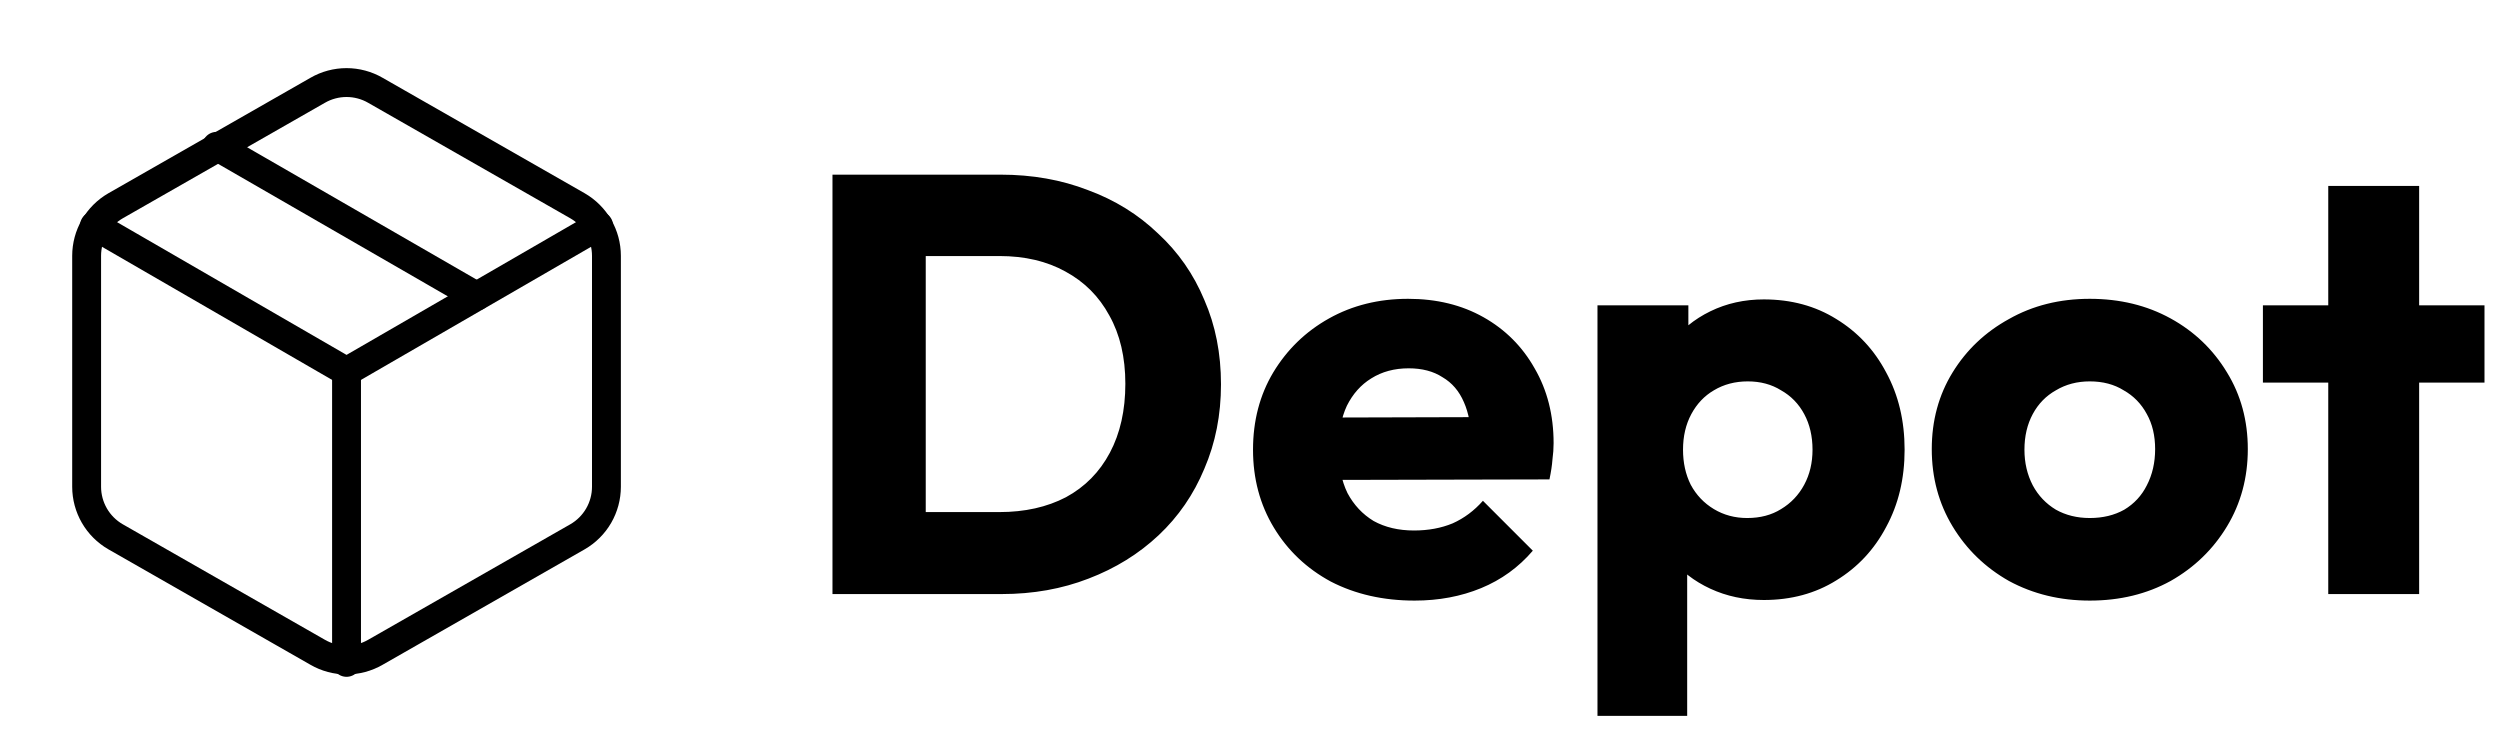
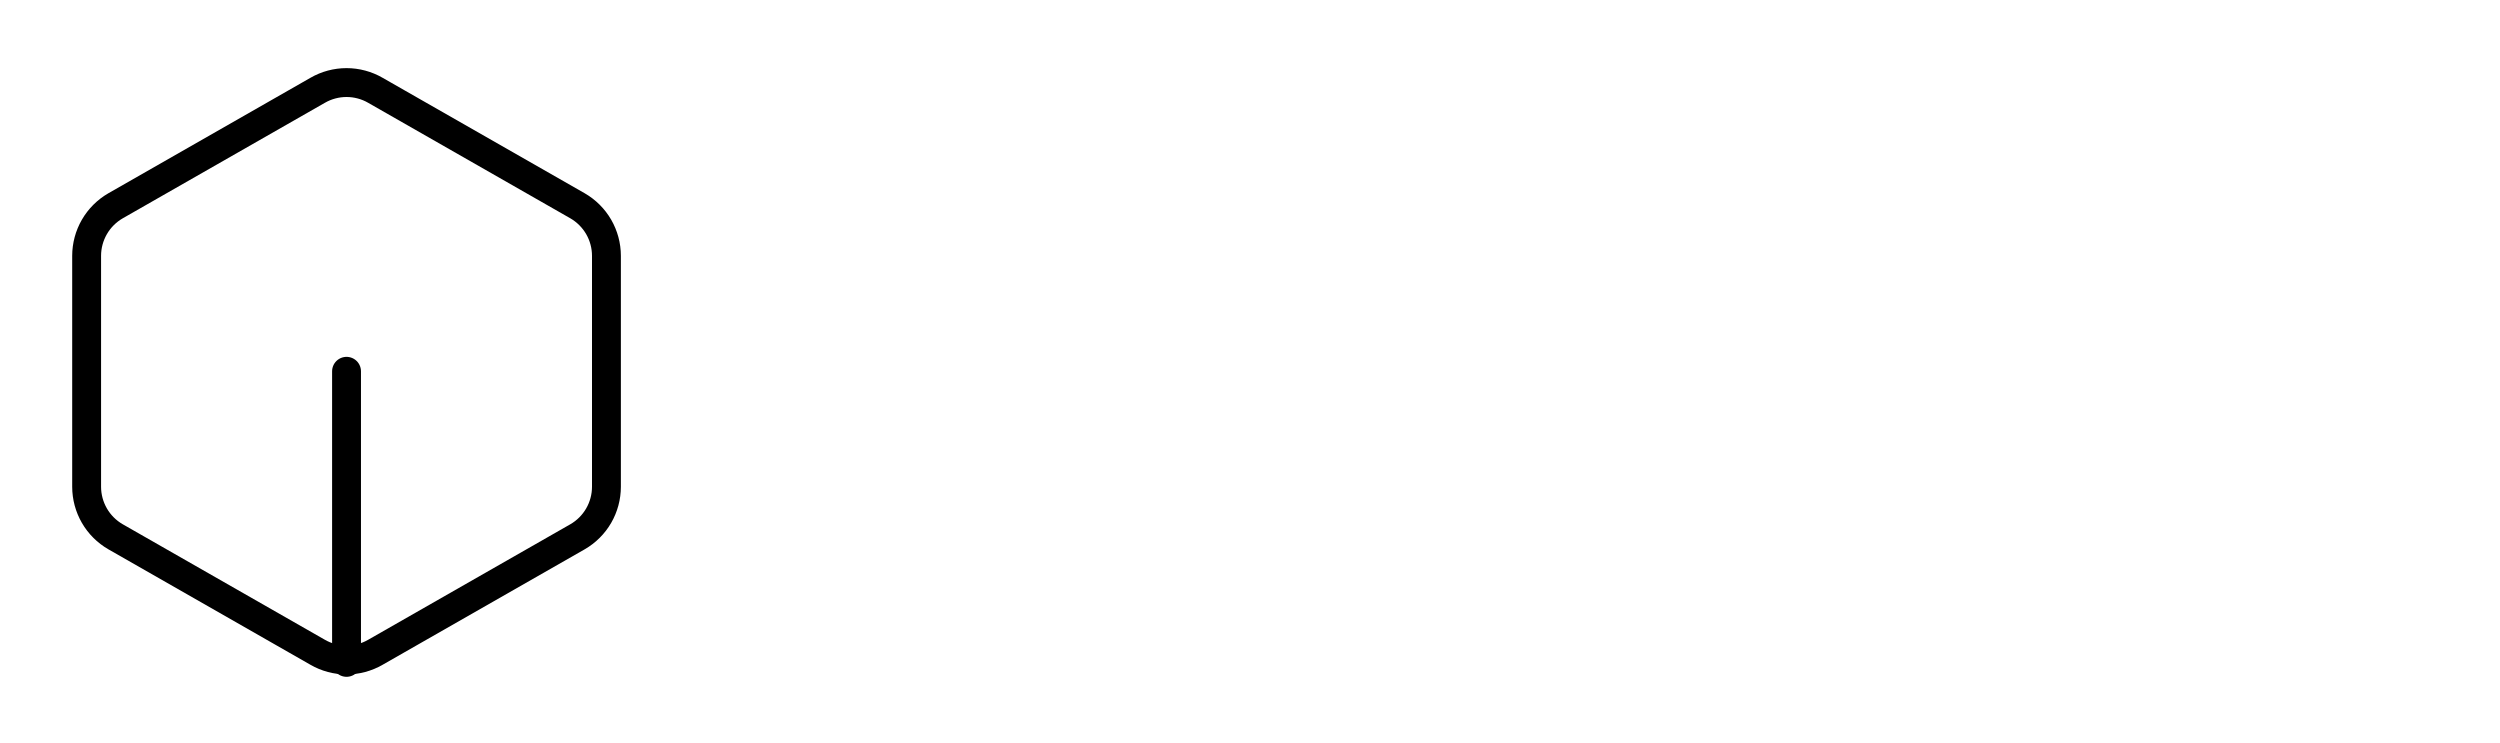
<svg xmlns="http://www.w3.org/2000/svg" width="202" height="60" viewBox="0 0 202 60" fill="none">
-   <path d="M72.352 48V41.376H80.752C82.8 41.376 84.592 40.976 86.128 40.176C87.664 39.344 88.848 38.144 89.68 36.576C90.512 35.008 90.928 33.152 90.928 31.008C90.928 28.864 90.496 27.024 89.632 25.488C88.8 23.952 87.616 22.768 86.08 21.936C84.576 21.104 82.8 20.688 80.752 20.688H72.112V14.112H80.848C83.408 14.112 85.76 14.528 87.904 15.36C90.08 16.16 91.968 17.328 93.568 18.864C95.2 20.368 96.448 22.16 97.312 24.24C98.208 26.288 98.656 28.56 98.656 31.056C98.656 33.52 98.208 35.792 97.312 37.872C96.448 39.952 95.216 41.744 93.616 43.248C92.016 44.752 90.128 45.92 87.952 46.752C85.808 47.584 83.472 48 80.944 48H72.352ZM67.264 48V14.112H74.8V48H67.264ZM114.299 48.528C111.772 48.528 109.516 48.016 107.532 46.992C105.58 45.936 104.044 44.48 102.924 42.624C101.804 40.768 101.244 38.672 101.244 36.336C101.244 34 101.788 31.92 102.876 30.096C103.996 28.24 105.5 26.784 107.388 25.728C109.276 24.672 111.404 24.144 113.772 24.144C116.076 24.144 118.108 24.64 119.868 25.632C121.628 26.624 123.004 28 123.996 29.76C125.02 31.52 125.531 33.536 125.531 35.808C125.531 36.224 125.5 36.672 125.436 37.152C125.404 37.6 125.324 38.128 125.196 38.736L105.084 38.784V33.744L122.076 33.696L118.908 35.808C118.876 34.464 118.668 33.36 118.284 32.496C117.9 31.6 117.324 30.928 116.556 30.48C115.82 30 114.908 29.76 113.82 29.76C112.668 29.76 111.66 30.032 110.796 30.576C109.964 31.088 109.308 31.824 108.828 32.784C108.38 33.744 108.156 34.912 108.156 36.288C108.156 37.664 108.396 38.848 108.876 39.84C109.388 40.8 110.092 41.552 110.988 42.096C111.916 42.608 113.004 42.864 114.252 42.864C115.404 42.864 116.444 42.672 117.372 42.288C118.3 41.872 119.116 41.264 119.82 40.464L123.852 44.496C122.7 45.84 121.308 46.848 119.676 47.52C118.044 48.192 116.252 48.528 114.299 48.528ZM142.516 48.48C140.948 48.48 139.508 48.176 138.196 47.568C136.884 46.96 135.812 46.128 134.98 45.072C134.148 43.984 133.668 42.752 133.54 41.376V31.536C133.668 30.16 134.148 28.912 134.98 27.792C135.812 26.672 136.884 25.792 138.196 25.152C139.508 24.512 140.948 24.192 142.516 24.192C144.724 24.192 146.676 24.72 148.372 25.776C150.1 26.832 151.444 28.272 152.404 30.096C153.396 31.92 153.892 34 153.892 36.336C153.892 38.672 153.396 40.752 152.404 42.576C151.444 44.4 150.1 45.84 148.372 46.896C146.676 47.952 144.724 48.48 142.516 48.48ZM141.172 41.856C142.228 41.856 143.14 41.616 143.908 41.136C144.708 40.656 145.332 40 145.78 39.168C146.228 38.336 146.452 37.392 146.452 36.336C146.452 35.248 146.228 34.288 145.78 33.456C145.332 32.624 144.708 31.984 143.908 31.536C143.14 31.056 142.244 30.816 141.22 30.816C140.196 30.816 139.284 31.056 138.484 31.536C137.716 31.984 137.108 32.624 136.66 33.456C136.212 34.288 135.988 35.248 135.988 36.336C135.988 37.392 136.196 38.336 136.612 39.168C137.06 40 137.684 40.656 138.484 41.136C139.284 41.616 140.18 41.856 141.172 41.856ZM129.076 57.84V24.672H136.42V30.672L135.22 36.336L136.324 42V57.84H129.076ZM168.855 48.528C166.455 48.528 164.279 48 162.327 46.944C160.407 45.856 158.887 44.384 157.767 42.528C156.647 40.672 156.087 38.592 156.087 36.288C156.087 33.984 156.647 31.92 157.767 30.096C158.887 28.272 160.407 26.832 162.327 25.776C164.247 24.688 166.423 24.144 168.855 24.144C171.287 24.144 173.463 24.672 175.383 25.728C177.303 26.784 178.823 28.24 179.943 30.096C181.063 31.92 181.623 33.984 181.623 36.288C181.623 38.592 181.063 40.672 179.943 42.528C178.823 44.384 177.303 45.856 175.383 46.944C173.463 48 171.287 48.528 168.855 48.528ZM168.855 41.856C169.911 41.856 170.839 41.632 171.639 41.184C172.439 40.704 173.047 40.048 173.463 39.216C173.911 38.352 174.135 37.376 174.135 36.288C174.135 35.2 173.911 34.256 173.463 33.456C173.015 32.624 172.391 31.984 171.591 31.536C170.823 31.056 169.911 30.816 168.855 30.816C167.831 30.816 166.919 31.056 166.119 31.536C165.319 31.984 164.695 32.624 164.247 33.456C163.799 34.288 163.575 35.248 163.575 36.336C163.575 37.392 163.799 38.352 164.247 39.216C164.695 40.048 165.319 40.704 166.119 41.184C166.919 41.632 167.831 41.856 168.855 41.856ZM188.123 48V15.024H195.467V48H188.123ZM182.843 30.912V24.672H200.747V30.912H182.843Z" fill="black" />
-   <path d="M38.5 23.933L17.5 11.823" stroke="black" stroke-width="2.333" stroke-linecap="round" stroke-linejoin="round" />
  <path d="M49 39.333V20.667C48.999 19.848 48.783 19.045 48.374 18.336C47.964 17.628 47.375 17.039 46.667 16.63L30.333 7.297C29.624 6.887 28.819 6.671 28 6.671C27.181 6.671 26.376 6.887 25.667 7.297L9.333 16.63C8.625 17.039 8.036 17.628 7.626 18.336C7.217 19.045 7.001 19.848 7 20.667V39.333C7.001 40.152 7.217 40.955 7.626 41.664C8.036 42.373 8.625 42.961 9.333 43.37L25.667 52.703C26.376 53.113 27.181 53.328 28 53.328C28.819 53.328 29.624 53.113 30.333 52.703L46.667 43.37C47.375 42.961 47.964 42.373 48.374 41.664C48.783 40.955 48.999 40.152 49 39.333Z" stroke="black" stroke-width="2.333" stroke-linecap="round" stroke-linejoin="round" />
-   <path d="M7.63 18.24L28 30.023L48.37 18.24" stroke="black" stroke-width="2.333" stroke-linecap="round" stroke-linejoin="round" />
  <path d="M28 53.52V30" stroke="black" stroke-width="2.333" stroke-linecap="round" stroke-linejoin="round" />
</svg>